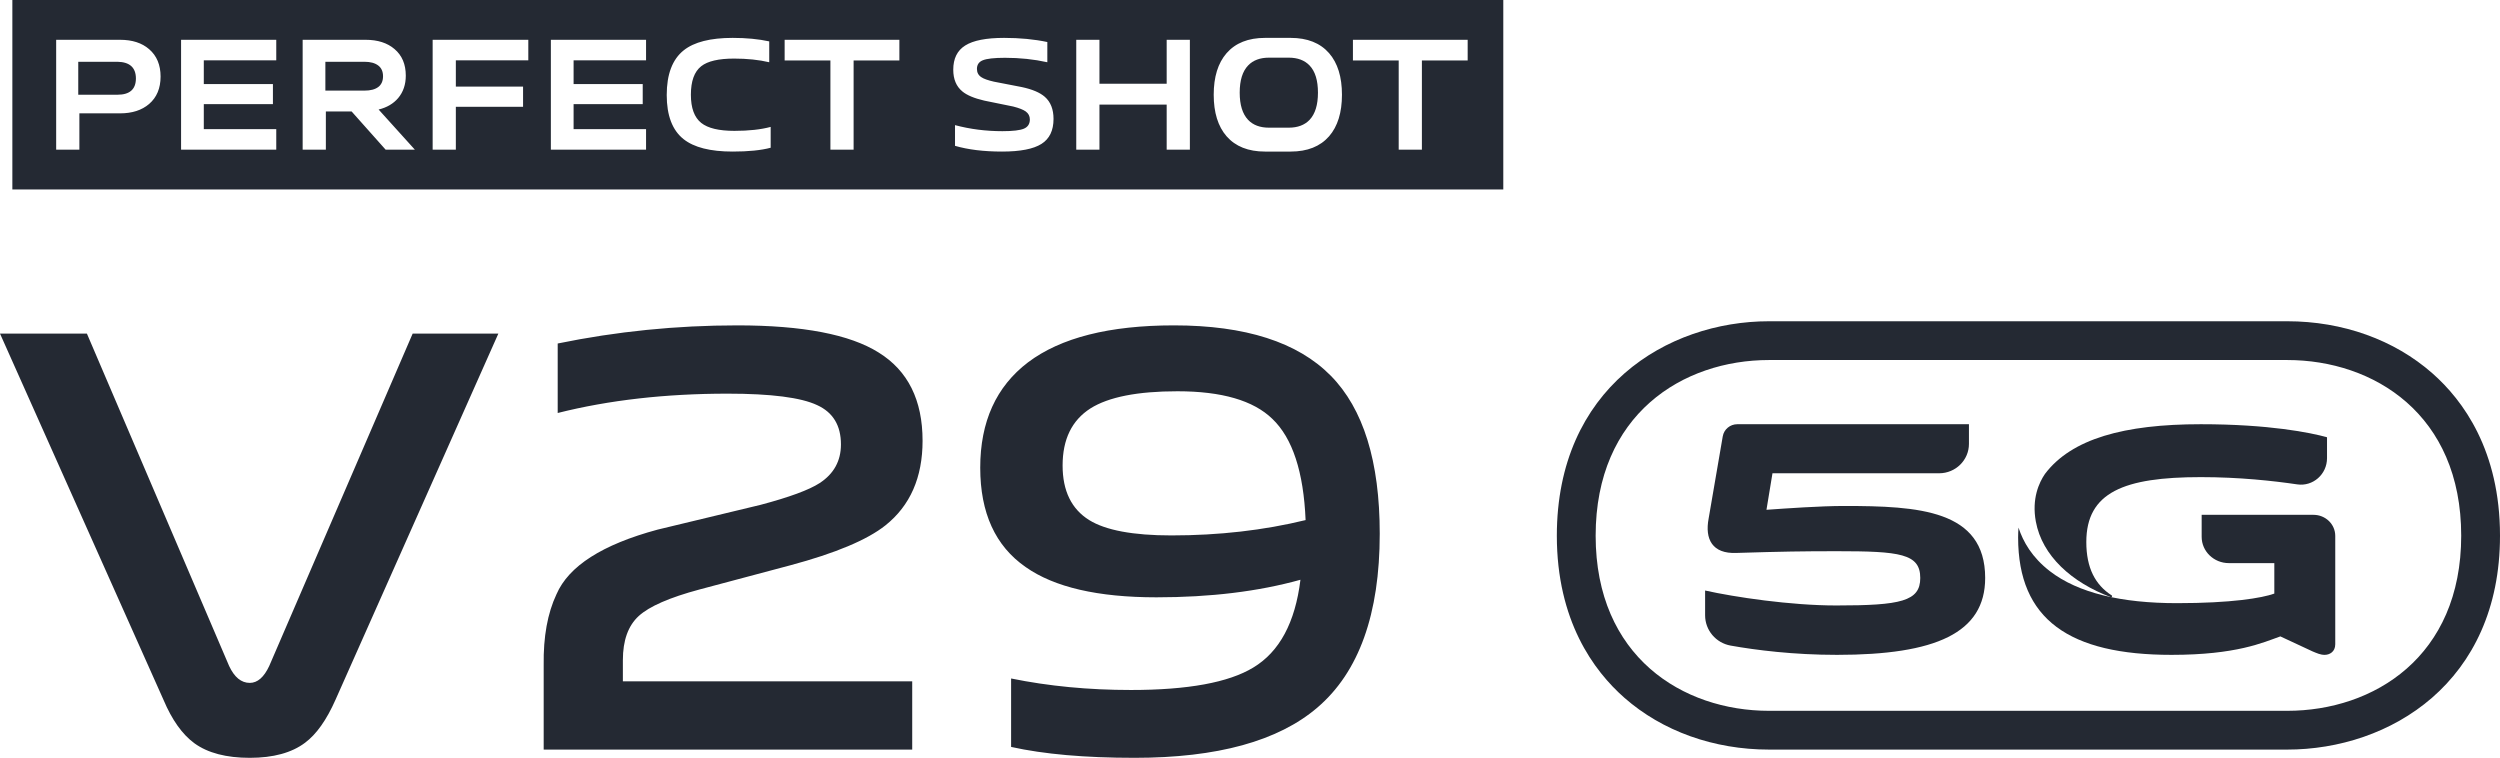
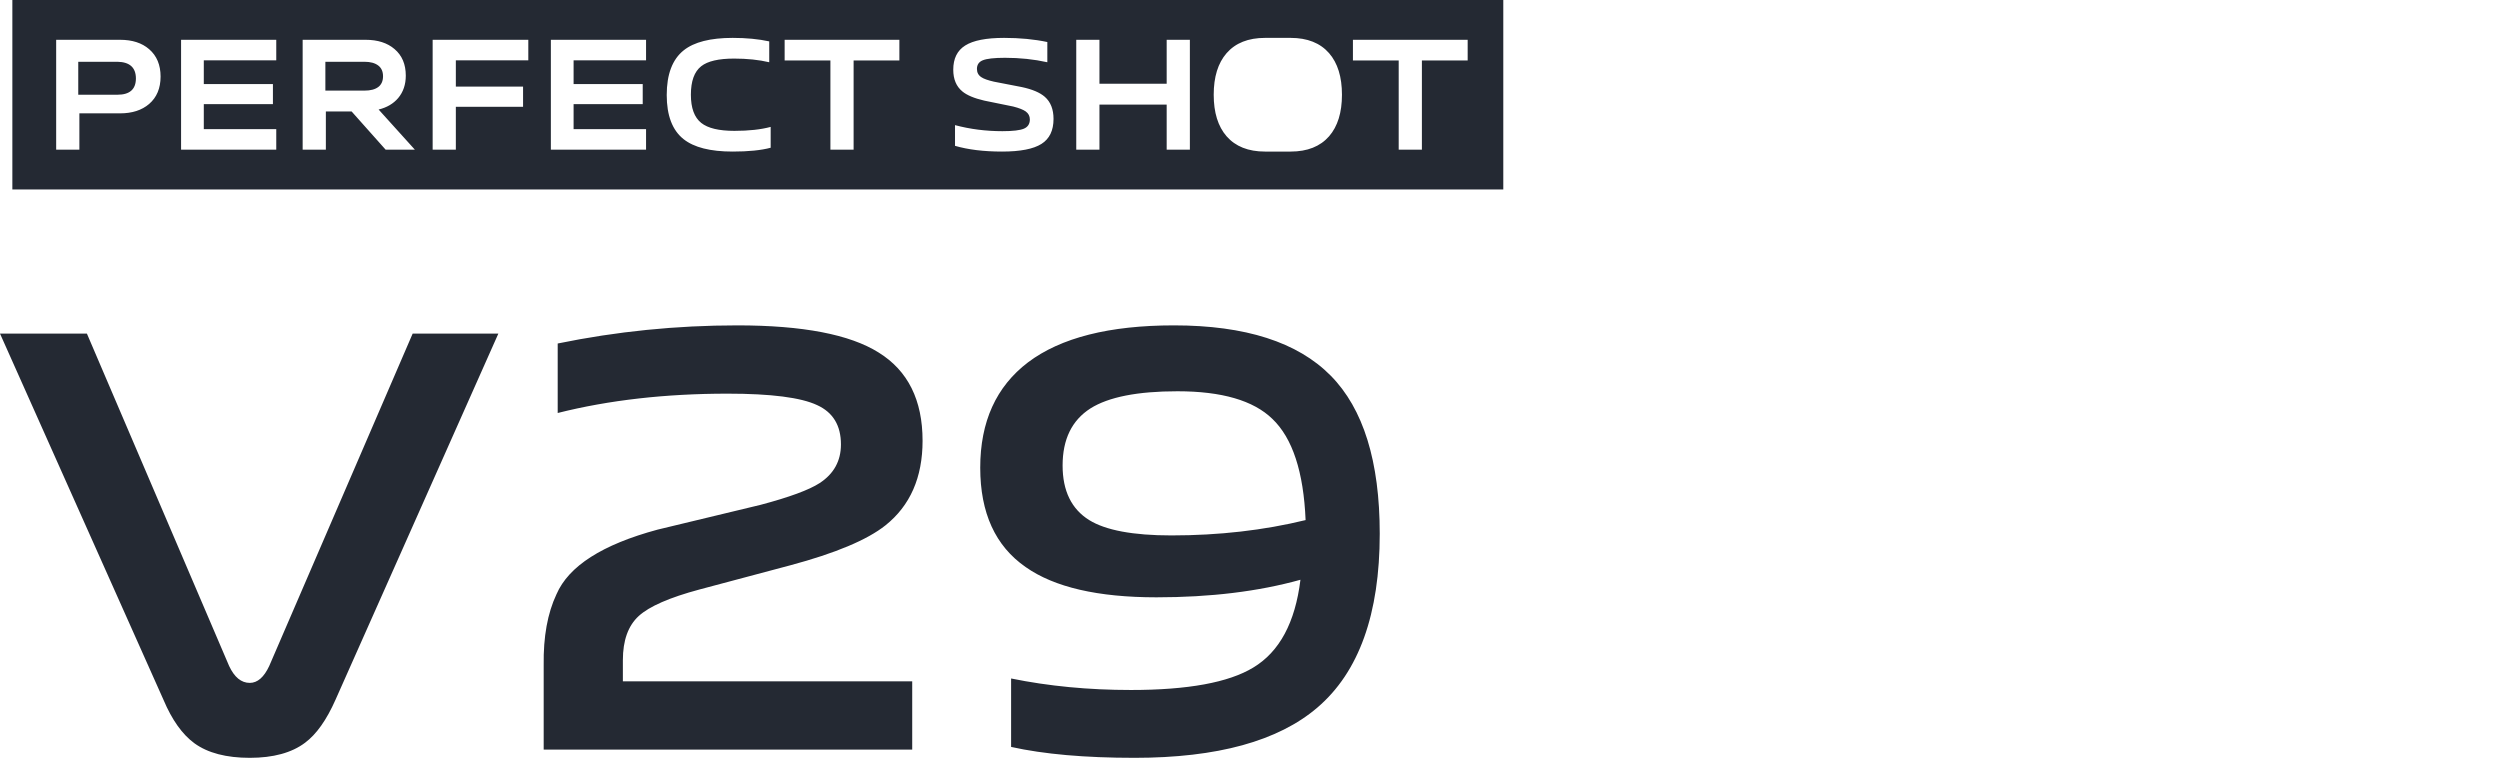
<svg xmlns="http://www.w3.org/2000/svg" width="607px" height="184px" viewBox="0 0 607 184" version="1.1">
  <title>V29 5G</title>
  <g id="页面-1" stroke="none" stroke-width="1" fill="none" fill-rule="evenodd">
    <g id="Big-banner备份" transform="translate(-1120, -775)" fill="#242933" fill-rule="nonzero">
      <g id="V29-5G" transform="translate(1120, 775)">
        <g id="v29-lite-5G" transform="translate(0, 78)">
          <g id="编组" transform="translate(378, 0)">
-             <path d="M118.515,37.075 C117.109,39.127 115.268,43.052 116.302,48.637 C117.848,56.993 125.018,63.406 134.497,66.984 C134.765,67.081 134.948,66.709 134.709,66.552 C130.73,64.008 128.557,59.888 128.557,53.609 C128.557,41.53 137.677,37.846 156.343,37.846 C165.702,37.846 173.97,38.751 179.766,39.607 C183.581,40.169 187,37.16 187,33.247 L187,28.166 C183.026,27.056 172.979,25 156.343,25 C137.752,25 124.954,28.53 118.515,37.075" id="Fill-1" />
-             <path d="M150.549,68.448 C163.797,68.448 171.194,67.206 174.205,66.124 L174.205,58.725 L163.171,58.725 C159.513,58.725 156.563,55.864 156.563,52.341 L156.563,47 L183.714,47 C186.636,47 189,49.285 189,52.11 L189,52.404 L189,58.725 L189,78.429 C189,80.259 187.625,81 186.42,81 C185.391,81 184.532,80.589 183.499,80.165 L175.67,76.517 C171.455,78.01 165.002,81 149.259,81 C124.479,81 112,72.441 112,52.49 C112,51.675 112.037,50.888 112.094,50.108 C113.233,53.572 115.385,57.338 119.702,60.677 C126.607,66.014 137.195,68.448 150.549,68.448" id="Fill-3" />
-             <path d="M69.742,44.849 C64.003,44.849 55.696,45.441 50.899,45.778 L52.356,36.911 L92.82,36.911 C96.82,36.911 100.06,33.716 100.06,29.775 L100.06,25 L43.812,25 C42.069,25 40.58,26.242 40.286,27.937 L36.857,47.894 C35.911,52.875 37.71,56.507 43.619,56.253 C54.751,55.915 59.637,55.832 68.028,55.832 C83.277,55.832 88.24,56.419 88.24,62.333 C88.24,67.989 83.531,69.009 67.859,69.009 C56.723,69.009 43.188,66.977 36,65.378 L36,71.391 C36,75.011 38.612,78.114 42.218,78.753 C48.364,79.849 57.471,81 68.028,81 C92.011,81 104,75.681 104,62.333 C104,45.778 87.813,44.849 69.742,44.849" id="Fill-5" />
-             <path d="M177.333,0 L51.526,0 C26.716,0 0,16.294 0,52.07 C0,72.664 8.913,84.83 16.39,91.409 C25.621,99.527 38.102,104 51.526,104 L177.333,104 C202.22,104 229,87.75 229,52.07 C229,31.42 220.067,19.218 212.57,12.627 C203.319,4.485 190.802,0 177.333,0 M177.333,9.414 C198.363,9.414 219.581,22.603 219.581,52.07 C219.581,81.441 198.363,94.586 177.333,94.586 L51.526,94.586 C30.573,94.586 9.423,81.441 9.423,52.07 C9.423,22.603 30.573,9.414 51.526,9.414 L177.333,9.414" id="Fill-7" />
-           </g>
+             </g>
          <path d="M60.648,106 C66.353,106 70.829,104.777 74.076,102.332 C76.83,100.278 79.289,96.805 81.454,91.915 L81.454,91.915 L121,3 L100.194,3 L65.37,83.698 C64.091,86.437 62.517,87.806 60.648,87.806 C58.582,87.806 56.909,86.437 55.63,83.698 L55.63,83.698 L21.101,3 L0,3 L39.694,91.915 C41.76,96.805 44.268,100.327 47.22,102.479 C50.466,104.826 54.942,106 60.648,106 Z M221.486,104 L221.486,87.42 L151.233,87.42 L151.233,82.285 C151.233,77.492 152.515,73.922 155.079,71.574 C157.642,69.226 162.572,67.075 169.869,65.118 L169.869,65.118 L191.906,59.249 C202.85,56.315 210.541,53.087 214.978,49.566 C220.993,44.773 224,37.925 224,29.024 C224,19.145 220.45,12.004 213.351,7.603 C206.351,3.201 194.913,1 179.039,1 C164.249,1 149.705,2.467 135.408,5.402 L135.408,5.402 L135.408,22.275 C147.832,19.145 161.586,17.58 176.672,17.58 C187.222,17.58 194.469,18.509 198.413,20.368 C202.259,22.128 204.181,25.307 204.181,29.905 C204.181,33.915 202.456,37.045 199.005,39.295 C196.441,40.958 191.659,42.718 184.659,44.577 L184.659,44.577 L159.664,50.593 C146.254,54.212 138.07,59.445 135.112,66.292 C132.943,70.889 131.908,76.612 132.006,83.459 L132.006,83.459 L132.006,104 L221.486,104 Z M275.477,106 C295.563,106 310.358,101.931 319.862,93.794 C329.954,85.167 335,71.098 335,51.588 C335,34.039 331.032,21.245 323.095,13.206 C315.061,5.069 302.373,1 285.03,1 C269.354,1 257.547,3.99 249.611,9.971 C241.87,15.853 238,24.382 238,35.559 C238,46.539 241.674,54.578 249.023,59.676 C255.979,64.578 266.561,67.029 280.768,67.029 C293.897,67.029 305.557,65.608 315.747,62.765 C314.473,73.157 310.652,80.265 304.283,84.088 C298.307,87.716 288.411,89.529 274.595,89.529 C264.308,89.529 254.608,88.598 245.495,86.735 L245.495,86.735 L245.495,103.353 C253.432,105.118 263.426,106 275.477,106 Z M284.418,52 C275.123,52 268.469,50.759 264.458,48.277 C260.153,45.596 258,41.177 258,35.021 C258,28.667 260.25,24.05 264.751,21.17 C269.154,18.39 276.199,17 285.886,17 C296.648,17 304.329,19.234 308.928,23.702 C313.82,28.369 316.511,36.56 317,48.277 C306.824,50.759 295.964,52 284.418,52 Z" id="V29Lite" />
        </g>
        <g id="编组" transform="translate(3, 0)">
          <path d="M88.847,15.915 C88.05,15.305 86.938,15 85.506,15 L76,15 L76,22 L85.506,22 C86.963,22 88.077,21.707 88.847,21.119 C89.614,20.535 90,19.666 90,18.518 C90,17.368 89.614,16.501 88.847,15.915" id="Fill-1" />
          <path d="M353.35,14.687 L342.236,14.687 L342.236,36.335 L336.604,36.335 L336.604,14.687 L325.49,14.687 L325.49,9.662 L353.35,9.662 L353.35,14.687 Z M319.704,33.091 C317.541,35.561 314.428,36.801 310.365,36.801 L304.151,36.801 C300.089,36.801 296.975,35.561 294.815,33.091 C292.73,30.692 291.688,27.328 291.688,23 C291.688,18.669 292.73,15.308 294.815,12.909 C296.975,10.437 300.089,9.199 304.151,9.199 L310.365,9.199 C314.428,9.199 317.541,10.437 319.704,12.909 C321.787,15.308 322.828,18.669 322.828,23 C322.828,27.328 321.787,30.692 319.704,33.091 L319.704,33.091 Z M285.902,36.335 L280.269,36.335 L280.269,25.396 L263.946,25.396 L263.946,36.335 L258.314,36.335 L258.314,9.662 L263.946,9.662 L263.946,20.333 L280.269,20.333 L280.269,9.662 L285.902,9.662 L285.902,36.335 Z M249.865,34.943 C247.91,36.181 244.719,36.801 240.295,36.801 C235.872,36.801 232.065,36.335 228.877,35.409 L228.877,30.381 C232.551,31.363 236.387,31.85 240.375,31.85 C242.92,31.85 244.668,31.645 245.622,31.233 C246.573,30.82 247.049,30.075 247.049,28.992 C247.049,28.193 246.714,27.549 246.045,27.059 C245.426,26.62 244.411,26.221 242.997,25.861 L235.975,24.429 C233.529,23.862 231.754,23.114 230.649,22.188 C229.182,20.977 228.451,19.223 228.451,16.931 C228.451,14.224 229.416,12.268 231.345,11.054 C233.3,9.816 236.448,9.199 240.798,9.199 C244.629,9.199 248.13,9.534 251.292,10.205 L251.292,15.113 C248.027,14.392 244.605,14.033 241.031,14.033 C238.38,14.033 236.565,14.238 235.588,14.65 C234.663,15.036 234.201,15.731 234.201,16.737 C234.201,17.613 234.559,18.283 235.282,18.747 C235.845,19.135 236.86,19.495 238.327,19.83 L245.117,21.145 C247.641,21.685 249.493,22.473 250.675,23.503 C252.089,24.738 252.796,26.529 252.796,28.874 C252.796,31.685 251.821,33.708 249.865,34.943 L249.865,34.943 Z M215.369,14.687 L204.256,14.687 L204.256,36.335 L198.624,36.335 L198.624,14.687 L187.51,14.687 L187.51,9.662 L215.369,9.662 L215.369,14.687 Z M184.118,35.872 C181.801,36.49 178.724,36.801 174.893,36.801 C169.466,36.801 165.494,35.795 162.972,33.785 C160.247,31.621 158.881,28.052 158.881,23.075 C158.881,18.025 160.26,14.405 163.01,12.215 C165.531,10.205 169.495,9.199 174.893,9.199 C178.214,9.199 181.171,9.484 183.77,10.048 L183.77,15.113 C181.248,14.52 178.406,14.224 175.244,14.224 C171.485,14.224 168.823,14.842 167.255,16.08 C165.581,17.394 164.747,19.699 164.747,23 C164.747,26.221 165.581,28.502 167.255,29.841 C168.876,31.132 171.564,31.773 175.318,31.773 C178.817,31.773 181.751,31.451 184.118,30.81 L184.118,35.872 Z M153.862,14.65 L136.269,14.65 L136.269,20.41 L153.052,20.41 L153.052,25.278 L136.269,25.278 L136.269,31.35 L153.862,31.35 L153.862,36.335 L130.751,36.335 L130.751,9.662 L153.862,9.662 L153.862,14.65 Z M125.273,14.65 L107.679,14.65 L107.679,21.028 L124,21.028 L124,25.936 L107.679,25.936 L107.679,36.335 L102.047,36.335 L102.047,9.662 L125.273,9.662 L125.273,14.65 Z M90.626,36.335 L82.368,27.059 L76.119,27.059 L76.119,36.335 L70.484,36.335 L70.484,9.662 L85.764,9.662 C88.697,9.662 91.037,10.41 92.785,11.906 C94.613,13.452 95.527,15.603 95.527,18.361 C95.527,20.525 94.908,22.343 93.676,23.809 C92.515,25.177 90.934,26.106 88.928,26.593 L97.724,36.335 L90.626,36.335 Z M64.076,14.65 L46.483,14.65 L46.483,20.41 L63.266,20.41 L63.266,25.278 L46.483,25.278 L46.483,31.35 L64.076,31.35 L64.076,36.335 L40.965,36.335 L40.965,9.662 L64.076,9.662 L64.076,14.65 Z M33.21,25.241 C31.435,26.764 29.081,27.522 26.151,27.522 L16.273,27.522 L16.273,36.335 L10.638,36.335 L10.638,9.662 L26.151,9.662 C29.108,9.662 31.462,10.423 33.21,11.943 C35.062,13.543 35.989,15.757 35.989,18.592 C35.989,21.427 35.062,23.644 33.21,25.241 L33.21,25.241 Z M0,46 L362,46 L362,0 L0,0 L0,46 Z" id="Fill-3" />
-           <path d="M309.899,14 L305.101,14 C302.937,14 301.249,14.632 300.042,15.897 C298.679,17.316 298,19.516 298,22.5 C298,25.46 298.679,27.663 300.042,29.106 C301.249,30.37 302.937,31 305.101,31 L309.899,31 C312.063,31 313.751,30.37 314.963,29.106 C316.321,27.663 317,25.46 317,22.5 C317,19.516 316.321,17.316 314.963,15.897 C313.751,14.632 312.063,14 309.899,14" id="Fill-5" />
          <path d="M25.525,15 L16,15 L16,23 L25.525,23 C28.506,23 30,21.672 30,19.019 C29.973,16.389 28.482,15.053 25.525,15" id="Fill-7" />
        </g>
      </g>
    </g>
  </g>
</svg>